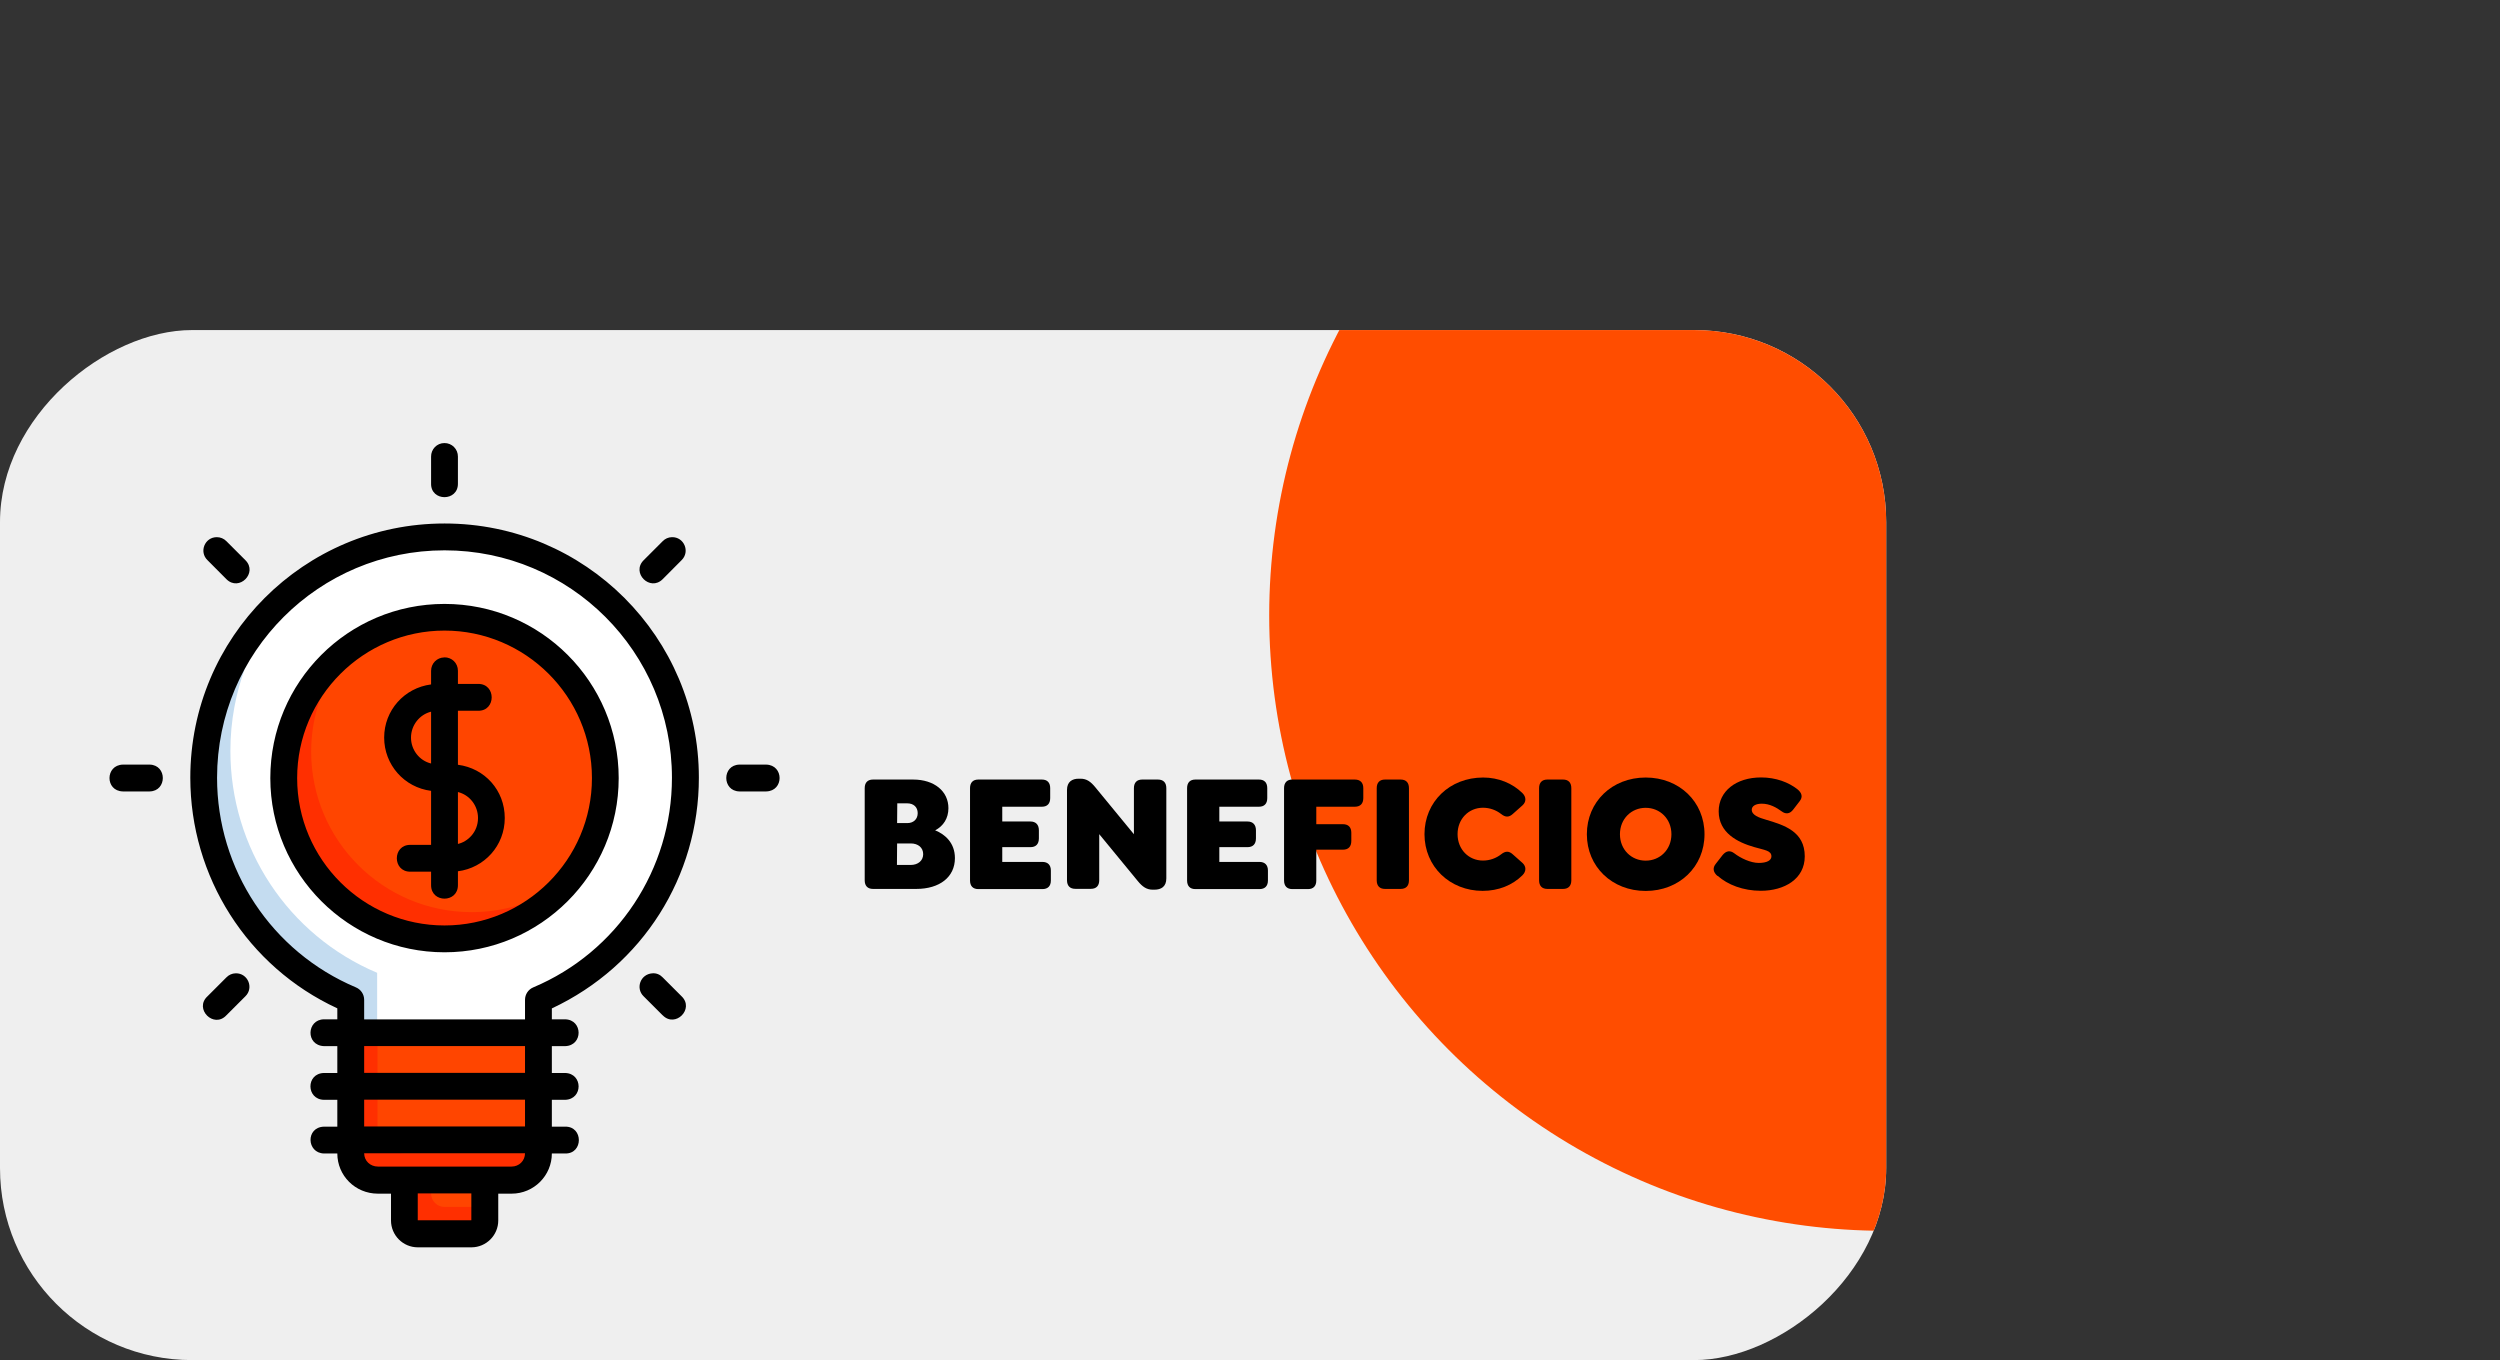
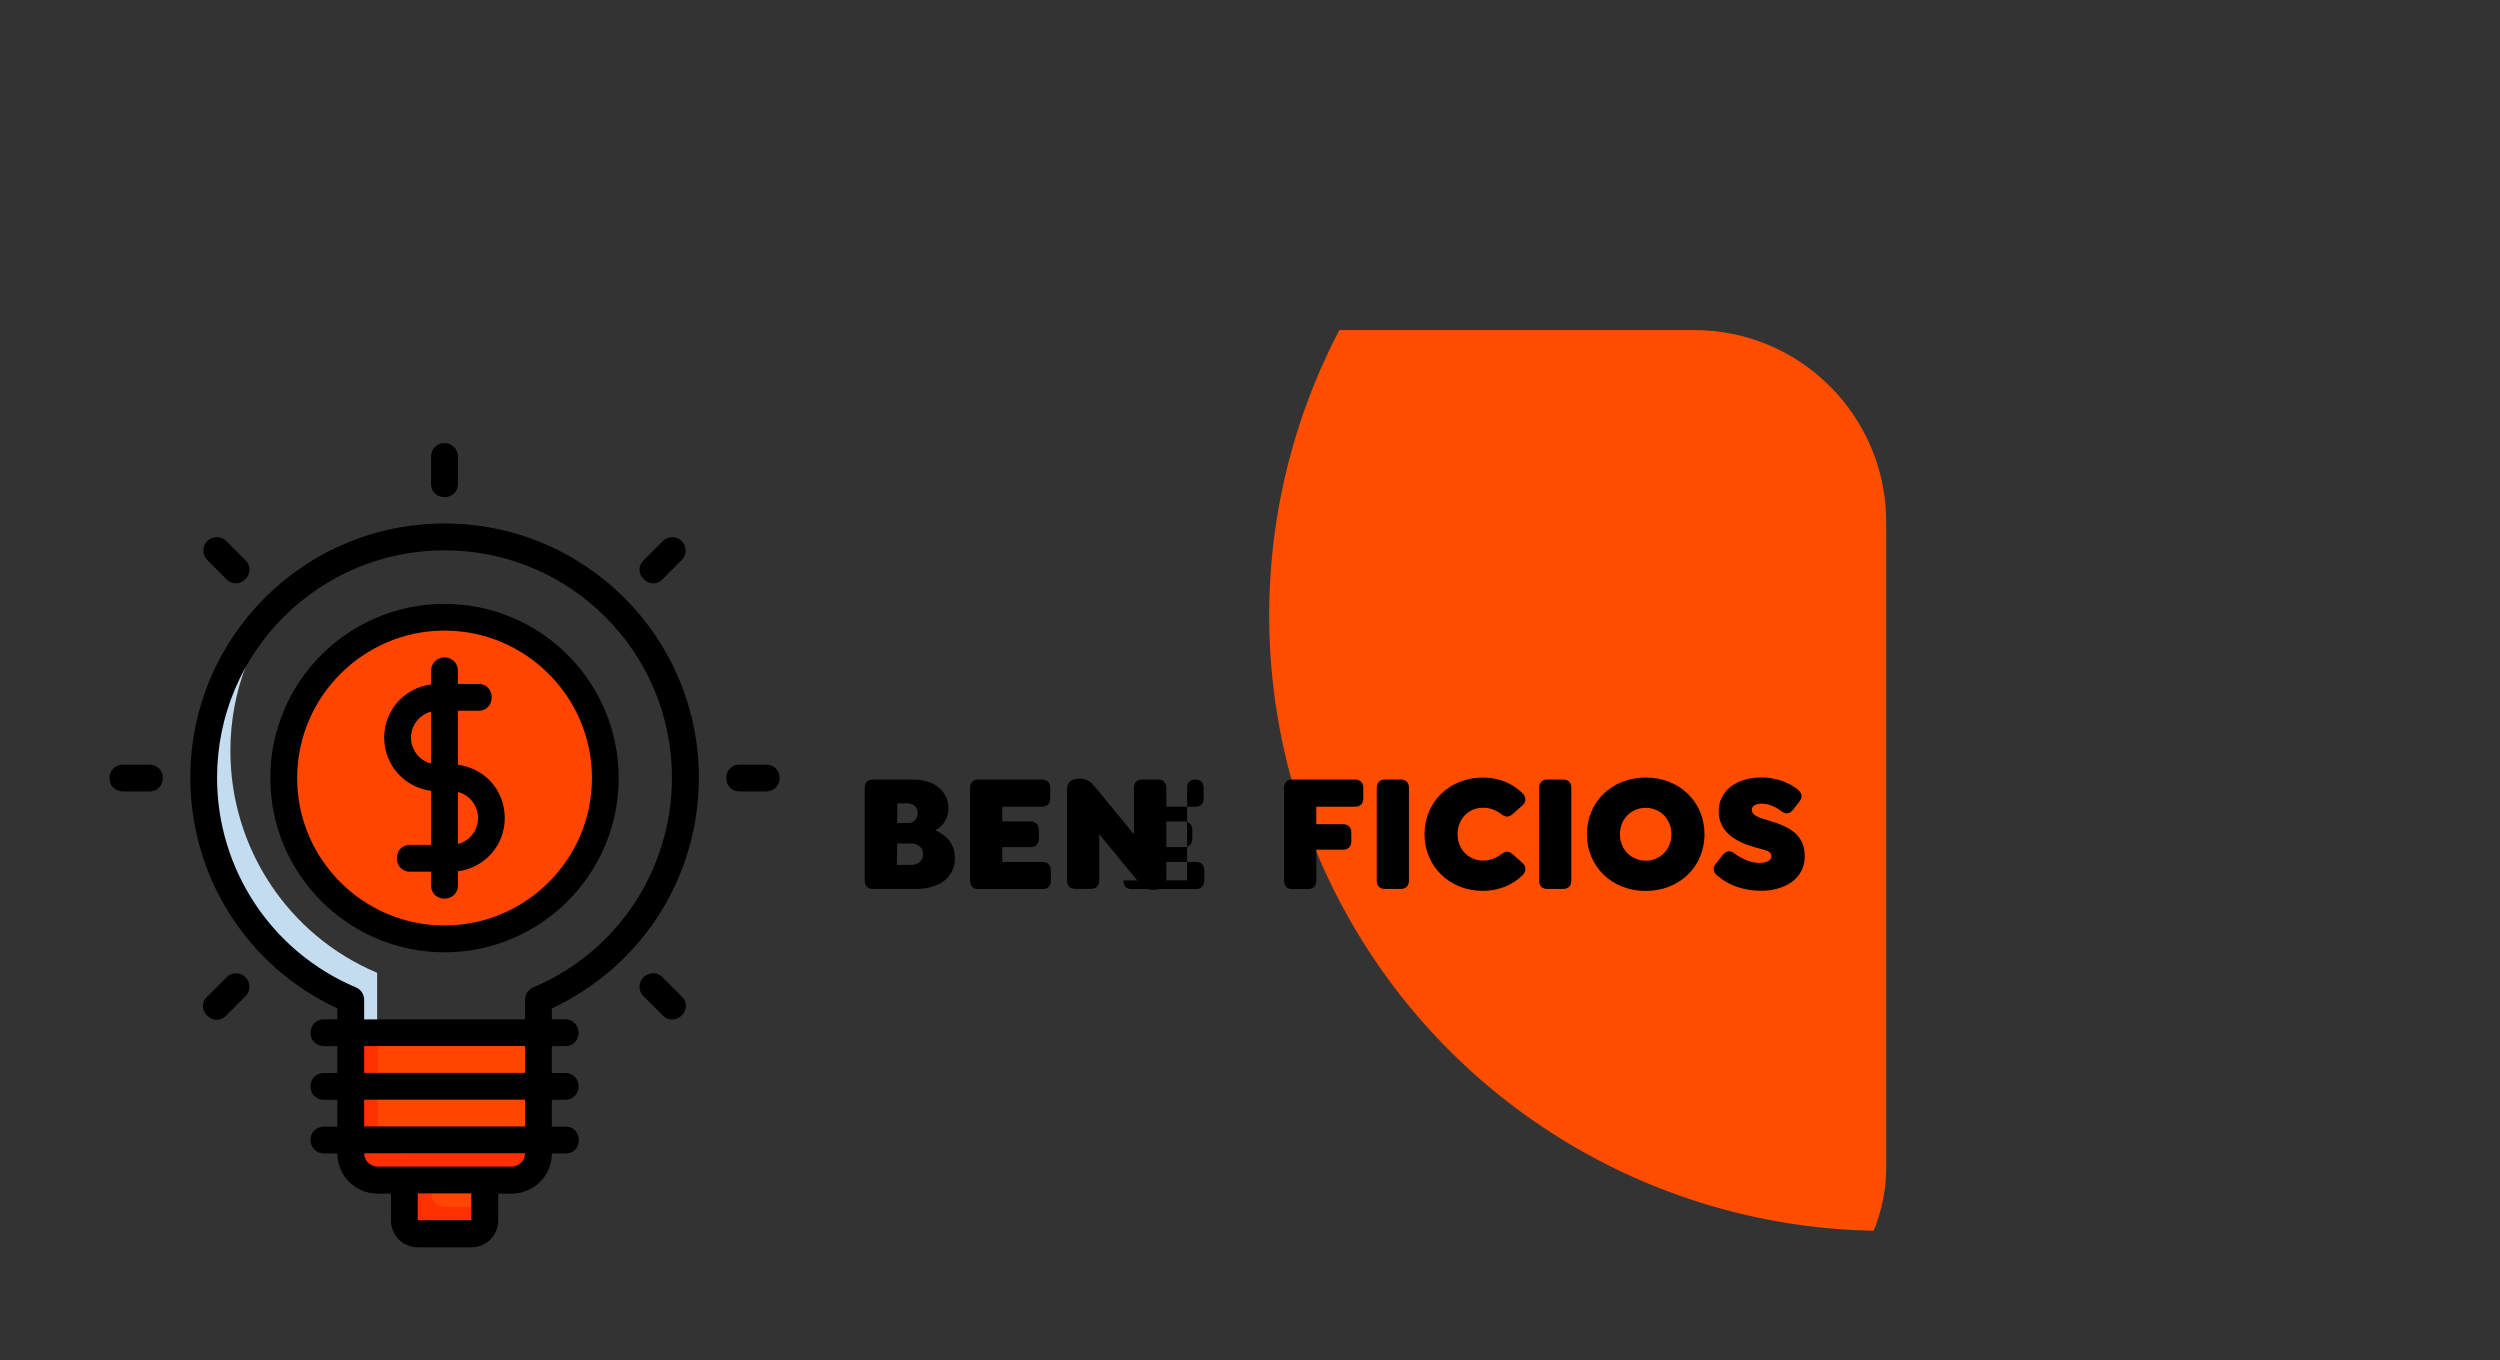
<svg xmlns="http://www.w3.org/2000/svg" id="uuid-39f822a8-bb8a-4410-ad87-0fd6c0aa005e" data-name="Capa 2" viewBox="0 0 296.23 161.17">
  <rect x="0" y="0" width="296.23" height="161.17" fill="#333333" stroke="none" />
  <defs>
    <clipPath id="uuid-044613ce-f871-4f51-991e-c38260bca974">
      <rect x="50.73" y="-11.61" width="122.05" height="223.5" rx="22.75" ry="22.75" transform="translate(11.61 211.89) rotate(-90)" fill="#efefef" />
    </clipPath>
  </defs>
  <g id="uuid-dcfe16e8-0d41-44f0-a7df-7c17e111a564" data-name="Capa 1">
    <g>
      <g>
-         <rect x="50.73" y="-11.61" width="122.05" height="223.5" rx="22.75" ry="22.75" transform="translate(11.61 211.89) rotate(-90)" fill="#efefef" />
        <g clip-path="url(#uuid-044613ce-f871-4f51-991e-c38260bca974)">
          <circle cx="223.31" cy="72.92" r="72.92" fill="#ff4d00" />
        </g>
      </g>
      <g>
        <path d="m113.15,101.68c0,2.25-1.82,3.65-4.57,3.65h-5.14c-.63,0-.98-.36-.98-1.02v-10.92c0-.66.35-1.02.98-1.02h4.76c2.51,0,4.18,1.39,4.18,3.39,0,1.2-.59,2.11-1.57,2.63,1.15.46,2.34,1.47,2.34,3.29Zm-3.76-.46c0-.78-.59-1.28-1.48-1.28h-1.61l-.02,2.55h1.63c.88,0,1.48-.52,1.48-1.28Zm-3.07-6.02l-.02,2.33h1.21c.73,0,1.23-.46,1.23-1.18s-.5-1.16-1.23-1.16h-1.19Z" />
        <path d="m114.94,104.31v-10.92c0-.66.35-1.02.98-1.02h7.54c.63,0,.98.36.98,1.02v1.18c0,.66-.35,1.02-.98,1.02h-4.7v1.75h3.34c.63,0,1,.38,1,1.04v.96c0,.68-.36,1.04-1,1.04h-3.34v1.75h4.76c.63,0,1,.36,1,1.02v1.18c0,.66-.36,1.02-1,1.02h-7.6c-.63,0-.98-.36-.98-1.02Z" />
        <path d="m138.2,93.39v10.7c0,.98-.63,1.33-1.4,1.33h-.23c-.71,0-1.21-.36-1.75-1.02l-4.57-5.56v5.46c0,.66-.35,1.02-.98,1.02h-1.86c-.63,0-.98-.36-.98-1.02v-10.7c0-.98.63-1.33,1.38-1.33h.23c.73,0,1.21.36,1.75,1.02l4.57,5.56v-5.46c0-.66.35-1.02.98-1.02h1.86c.65,0,1,.36,1,1.02Z" />
-         <path d="m140.66,104.31v-10.92c0-.66.35-1.02.98-1.02h7.54c.63,0,.98.36.98,1.02v1.18c0,.66-.35,1.02-.98,1.02h-4.7v1.75h3.34c.63,0,1,.38,1,1.04v.96c0,.68-.36,1.04-1,1.04h-3.34v1.75h4.76c.63,0,1,.36,1,1.02v1.18c0,.66-.36,1.02-1,1.02h-7.6c-.63,0-.98-.36-.98-1.02Z" />
+         <path d="m140.66,104.31v-10.92c0-.66.35-1.02.98-1.02c.63,0,.98.36.98,1.02v1.18c0,.66-.35,1.02-.98,1.02h-4.7v1.75h3.34c.63,0,1,.38,1,1.04v.96c0,.68-.36,1.04-1,1.04h-3.34v1.75h4.76c.63,0,1,.36,1,1.02v1.18c0,.66-.36,1.02-1,1.02h-7.6c-.63,0-.98-.36-.98-1.02Z" />
        <path d="m152.15,104.31v-10.92c0-.66.35-1.02.98-1.02h7.41c.63,0,1,.36,1,1.02v1.18c0,.66-.36,1.02-1,1.02h-4.57v2.07h3.15c.65,0,1,.36,1,1.02v.96c0,.68-.35,1.04-1,1.04h-3.15v3.65c0,.66-.35,1.02-.98,1.02h-1.86c-.63,0-.98-.36-.98-1.02Z" />
        <path d="m163.13,104.31v-10.92c0-.66.35-1.02.98-1.02h1.86c.63,0,.98.36.98,1.02v10.92c0,.66-.35,1.02-.98,1.02h-1.86c-.63,0-.98-.36-.98-1.02Z" />
        <path d="m168.79,98.85c0-3.85,2.99-6.72,6.95-6.72,1.82,0,3.47.68,4.66,1.85.46.46.46,1.04,0,1.45l-1.15,1.02c-.46.42-.88.4-1.38,0-.59-.46-1.34-.74-2.15-.74-1.69,0-3.01,1.32-3.01,3.13s1.32,3.13,3.01,3.13c.81,0,1.56-.28,2.15-.74.5-.4.92-.42,1.38,0l1.15,1.02c.46.42.46,1,0,1.46-1.19,1.18-2.84,1.85-4.72,1.85-3.88,0-6.89-2.87-6.89-6.72Z" />
        <path d="m182.37,104.31v-10.92c0-.66.35-1.02.98-1.02h1.86c.63,0,.98.36.98,1.02v10.92c0,.66-.35,1.02-.98,1.02h-1.86c-.63,0-.98-.36-.98-1.02Z" />
        <path d="m188.03,98.85c0-3.85,2.99-6.72,6.97-6.72s6.97,2.87,6.97,6.72-2.99,6.72-6.97,6.72-6.97-2.87-6.97-6.72Zm10.02,0c0-1.83-1.36-3.13-3.05-3.13s-3.05,1.3-3.05,3.13,1.36,3.13,3.05,3.13,3.05-1.3,3.05-3.13Z" />
        <path d="m203.5,103.79c-.5-.44-.6-.94-.19-1.44l.81-1.04c.42-.5.88-.58,1.38-.2.75.58,1.94,1.14,2.9,1.14s1.5-.3,1.5-.78c0-.7-.83-.74-2.05-1.1-1.94-.56-4.2-1.67-4.2-4.24,0-2.37,2.05-4.01,5.03-4.01,1.75,0,3.26.58,4.3,1.4.52.42.67.9.27,1.41l-.77,1c-.4.52-.88.58-1.38.2-.6-.44-1.4-.9-2.34-.9-.73,0-1.19.28-1.19.72,0,.64.86.94,1.69,1.18,2.15.64,4.59,1.39,4.59,4.34,0,2.69-2.42,4.08-5.2,4.08-2.11,0-3.94-.72-5.12-1.77Z" />
      </g>
      <g id="uuid-c405f639-45a4-4817-918c-80e0c4074f30" data-name="layer2">
-         <path id="uuid-399c3f9c-c581-4b09-9e96-6bde723fb6dc" data-name="path5648" d="m41.51,122.37v-3.91c-10.58-4.46-17.39-14.82-17.39-26.3,0-15.76,12.78-28.54,28.54-28.54,15.76,0,28.54,12.78,28.54,28.54,0,11.48-6.81,21.84-17.39,26.3v3.91" fill="#fff" />
        <path id="uuid-cee5218e-04da-47e4-aebe-b4a0f420921e" data-name="path5651" d="m71.72,92.24c0,10.5-8.51,19.02-19.02,19.02s-19.02-8.51-19.02-19.02c0-10.5,8.51-19.02,19.02-19.02,10.5,0,19.02,8.51,19.02,19.02Z" fill="#ff4500" />
        <path id="uuid-c520960f-f379-4e1c-bf89-3b9b52e9e449" data-name="path5654" d="m57.43,139.84v4.76c0,.88-.71,1.59-1.59,1.59h-6.35c-.88,0-1.59-.71-1.59-1.59v-4.76" fill="#ff4500" />
        <path id="uuid-0e646900-7f39-4343-b6d0-924bacb81d68" data-name="path5656" d="m41.55,122.37v14.29c0,1.76,1.42,3.18,3.18,3.18h15.88c1.76,0,3.18-1.42,3.18-3.18v-14.29" fill="#ff4500" />
        <path id="uuid-0190b722-229a-4e21-b753-f22f9407c26c" data-name="path5658" d="m41.55,122.37v14.29c0,1.76,1.42,3.18,3.18,3.18h15.88c1.76,0,3.18-1.42,3.18-3.18h-15.88c-1.76,0-3.18-1.42-3.18-3.18v-11.12h-3.18Z" fill="#ff2f00" />
        <path id="uuid-de80f522-2b05-4051-afa6-36bcb27a44cf" data-name="path5660" d="m47.9,139.84v4.76c0,.88.71,1.59,1.59,1.59h6.35c.88,0,1.59-.71,1.59-1.59v-1.59h-4.76c-.88,0-1.59-.71-1.59-1.59v-1.59h-3.18Z" fill="#ff2f00" />
        <path id="uuid-825a2a63-830a-49b3-a002-13ed74f18035" data-name="path5666" d="m34.14,70.46c-6.13,5.24-10.02,13-10.02,21.69,0,11.48,6.81,21.84,17.39,26.3v3.91h3.18v-7.09c-10.58-4.46-17.39-14.82-17.39-26.3,0-7.07,2.59-13.53,6.85-18.52Z" fill="#c4dcf0" />
-         <path id="uuid-e1978702-c114-4cd7-be27-c5f7ab0a0376" data-name="path5668" d="m40.99,77.27c-4.61,3.6-7.3,9.12-7.3,14.97,0,10.5,8.51,19.01,19.02,19.02,5.8,0,11.29-2.67,14.89-7.22-3.34,2.62-7.47,4.04-11.71,4.04-10.5,0-19.01-8.51-19.02-19.02,0-4.28,1.46-8.44,4.13-11.79h0Z" fill="#ff2f00" />
        <path id="uuid-b7c920af-ee08-4695-81c1-69728f74409a" data-name="path4328" d="m52.65,52.5c-.88,0-1.58.73-1.57,1.61v3.18c-.05,2.16,3.22,2.16,3.18,0v-3.18c.01-.89-.71-1.62-1.6-1.61Zm.02,9.53c-16.67,0-30.12,13.5-30.12,30.12,0,11.72,6.74,22.39,17.42,27.33v1.3h-1.58c-2.06.03-2.2,3.08,0,3.18h1.58v3.18h-1.58c-2.16.05-2.12,3.14,0,3.18h1.58v3.18h-1.58c-2.19.07-2.06,3.13,0,3.18h1.58c0,2.61,2.11,4.76,4.81,4.76h1.55v3.18c0,1.73,1.4,3.18,3.18,3.18h6.35c1.76,0,3.18-1.44,3.18-3.18v-3.18h1.58c2.65,0,4.77-2.15,4.77-4.76h1.58c2.16.05,2.16-3.22,0-3.18h-1.58v-3.18h1.58c2.13-.07,2.11-3.12,0-3.18h-1.58v-3.18h1.58c2.13-.07,2.11-3.12,0-3.18h-1.58v-1.29c10.79-5.07,17.42-15.67,17.42-27.34,0-16.62-13.46-30.12-30.13-30.12h0Zm-28.08,4.35l2.24,2.25c1.5,1.5,3.75-.75,2.25-2.25l-2.25-2.25c-.3-.31-.71-.48-1.14-.48-1.43,0-2.13,1.74-1.1,2.73h0Zm55.02-2.73c-.41.01-.8.18-1.09.48l-2.25,2.25c-1.5,1.5.75,3.75,2.25,2.25l2.24-2.25c1.04-1.01.3-2.77-1.15-2.73Zm-26.94,1.56c14.88,0,26.95,12.04,26.95,26.95,0,10.85-6.45,20.63-16.44,24.84-.59.25-.97.83-.97,1.47v2.32h-19.06v-2.32c0-.64-.38-1.22-.97-1.47-9.99-4.21-16.46-13.99-16.46-24.84,0-14.91,12.08-26.95,26.96-26.95h0Zm0,6.35c-11.43,0-20.64,9.26-20.64,20.64s9.26,20.64,20.64,20.64,20.64-9.26,20.64-20.64-9.22-20.64-20.64-20.64Zm0,3.16c9.59,0,17.47,7.81,17.47,17.48s-7.88,17.46-17.47,17.46-17.46-7.8-17.46-17.46,7.88-17.48,17.46-17.48h0Zm-.02,3.18c-.88.01-1.57.71-1.57,1.59v1.61c-3.18.41-5.56,3.08-5.56,6.3s2.38,5.91,5.56,6.31v6.4h-2.47c-2.12,0-2.12,3.18,0,3.18h2.47v1.6c0,2.13,3.18,2.12,3.18,0v-1.65c3.12-.4,5.55-3.02,5.55-6.31s-2.38-5.9-5.55-6.31v-6.4s2.38,0,2.38,0c2.16.05,2.16-3.22,0-3.18h-2.38v-1.56c0-.9-.71-1.6-1.61-1.59h0Zm-1.57,12.57c-1.4-.34-2.38-1.62-2.38-3.07s1-2.73,2.38-3.07v6.15Zm-36.52.13c-2.1.05-2.13,3.13,0,3.18h3.18c2.07-.05,2.07-3.13,0-3.18h-3.18Zm73.05,0c-2.07.05-2.07,3.13,0,3.18h3.18c2.12-.05,2.11-3.13,0-3.18h-3.18Zm-33.35,3.25c1.38.34,2.38,1.6,2.38,3.08,0,1.7-1.25,2.82-2.38,3.07v-6.15Zm24.26,26.45c1.5,1.55,3.8-.76,2.24-2.25l-2.24-2.24c-.3-.31-.71-.52-1.22-.48-1.43.1-2.01,1.78-1.04,2.72l2.25,2.25Zm-50.6-4.97c-.41.01-.8.18-1.09.48l-2.24,2.24c-1.63,1.49.74,3.87,2.24,2.25l2.25-2.25c1.03-1.01.28-2.76-1.16-2.72Zm15.23,8.62h19.06v3.18h-19.06v-3.18Zm0,6.35h19.06v3.18h-19.06v-3.18Zm0,6.35h19.06c0,.91-.72,1.58-1.59,1.58h-15.84c-.9,0-1.63-.67-1.63-1.58Zm6.35,4.76h6.35v3.18h-6.35v-3.18Z" vector-effect="none" />
      </g>
    </g>
  </g>
</svg>